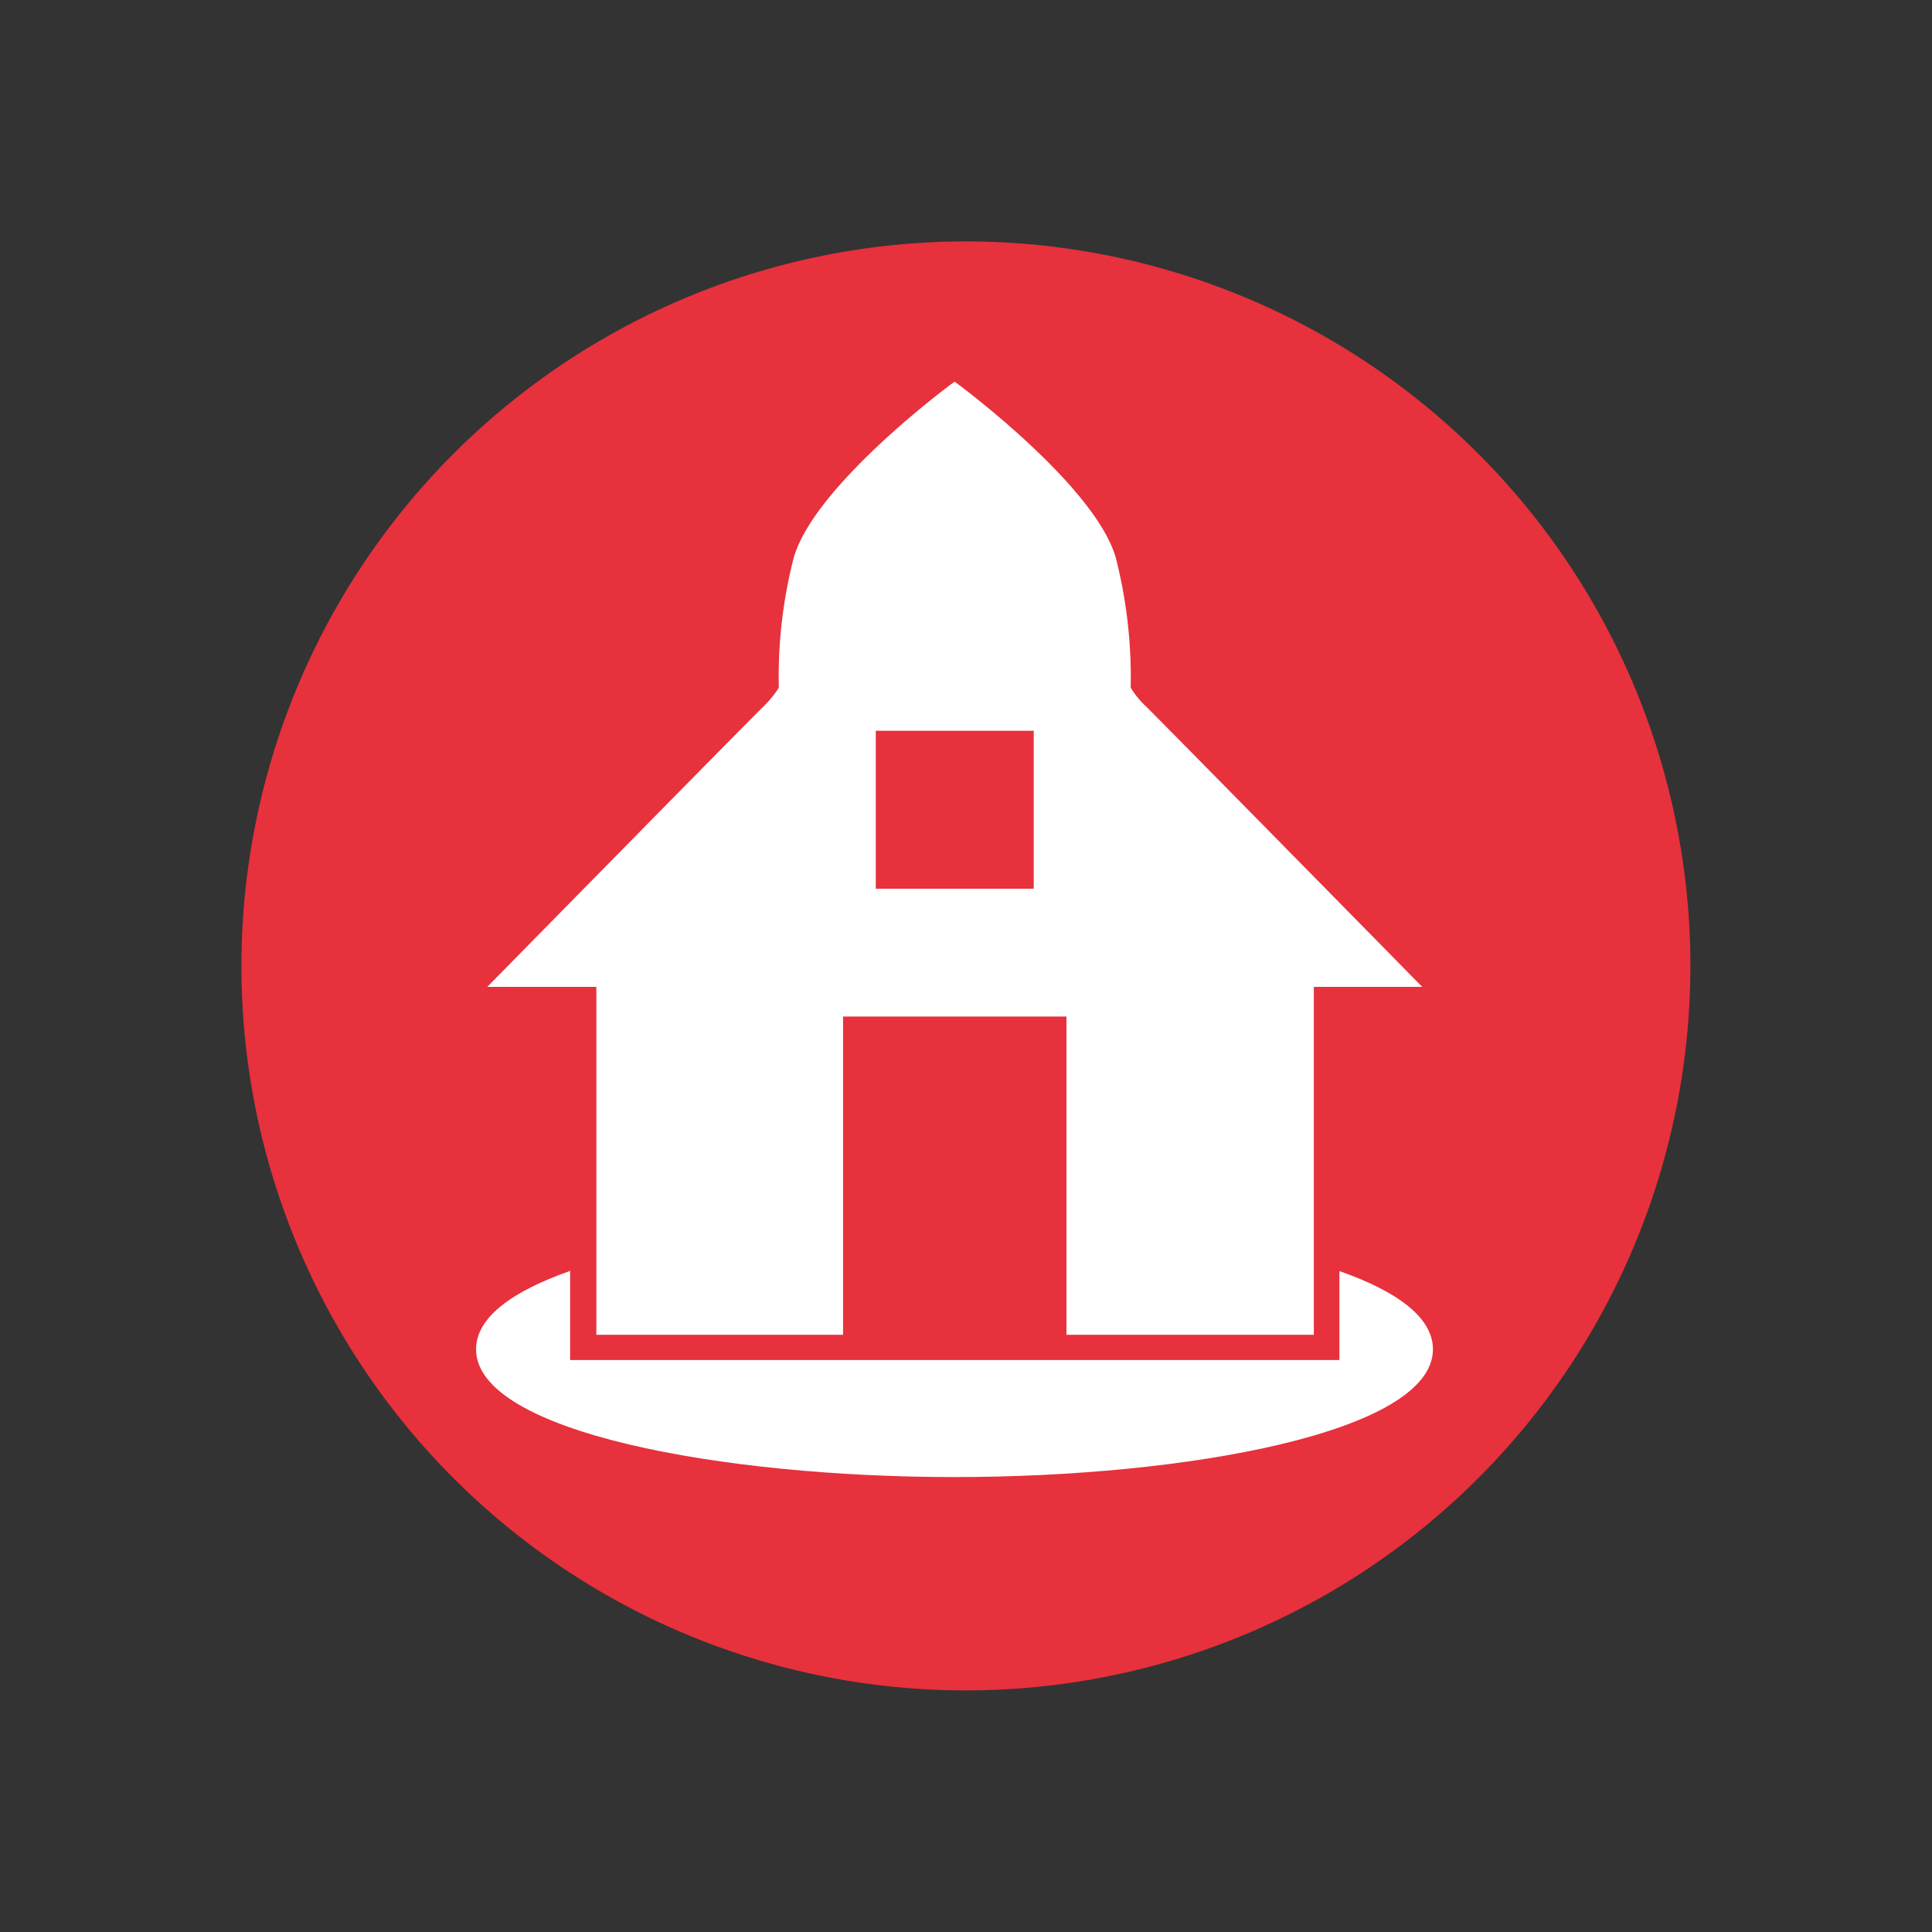
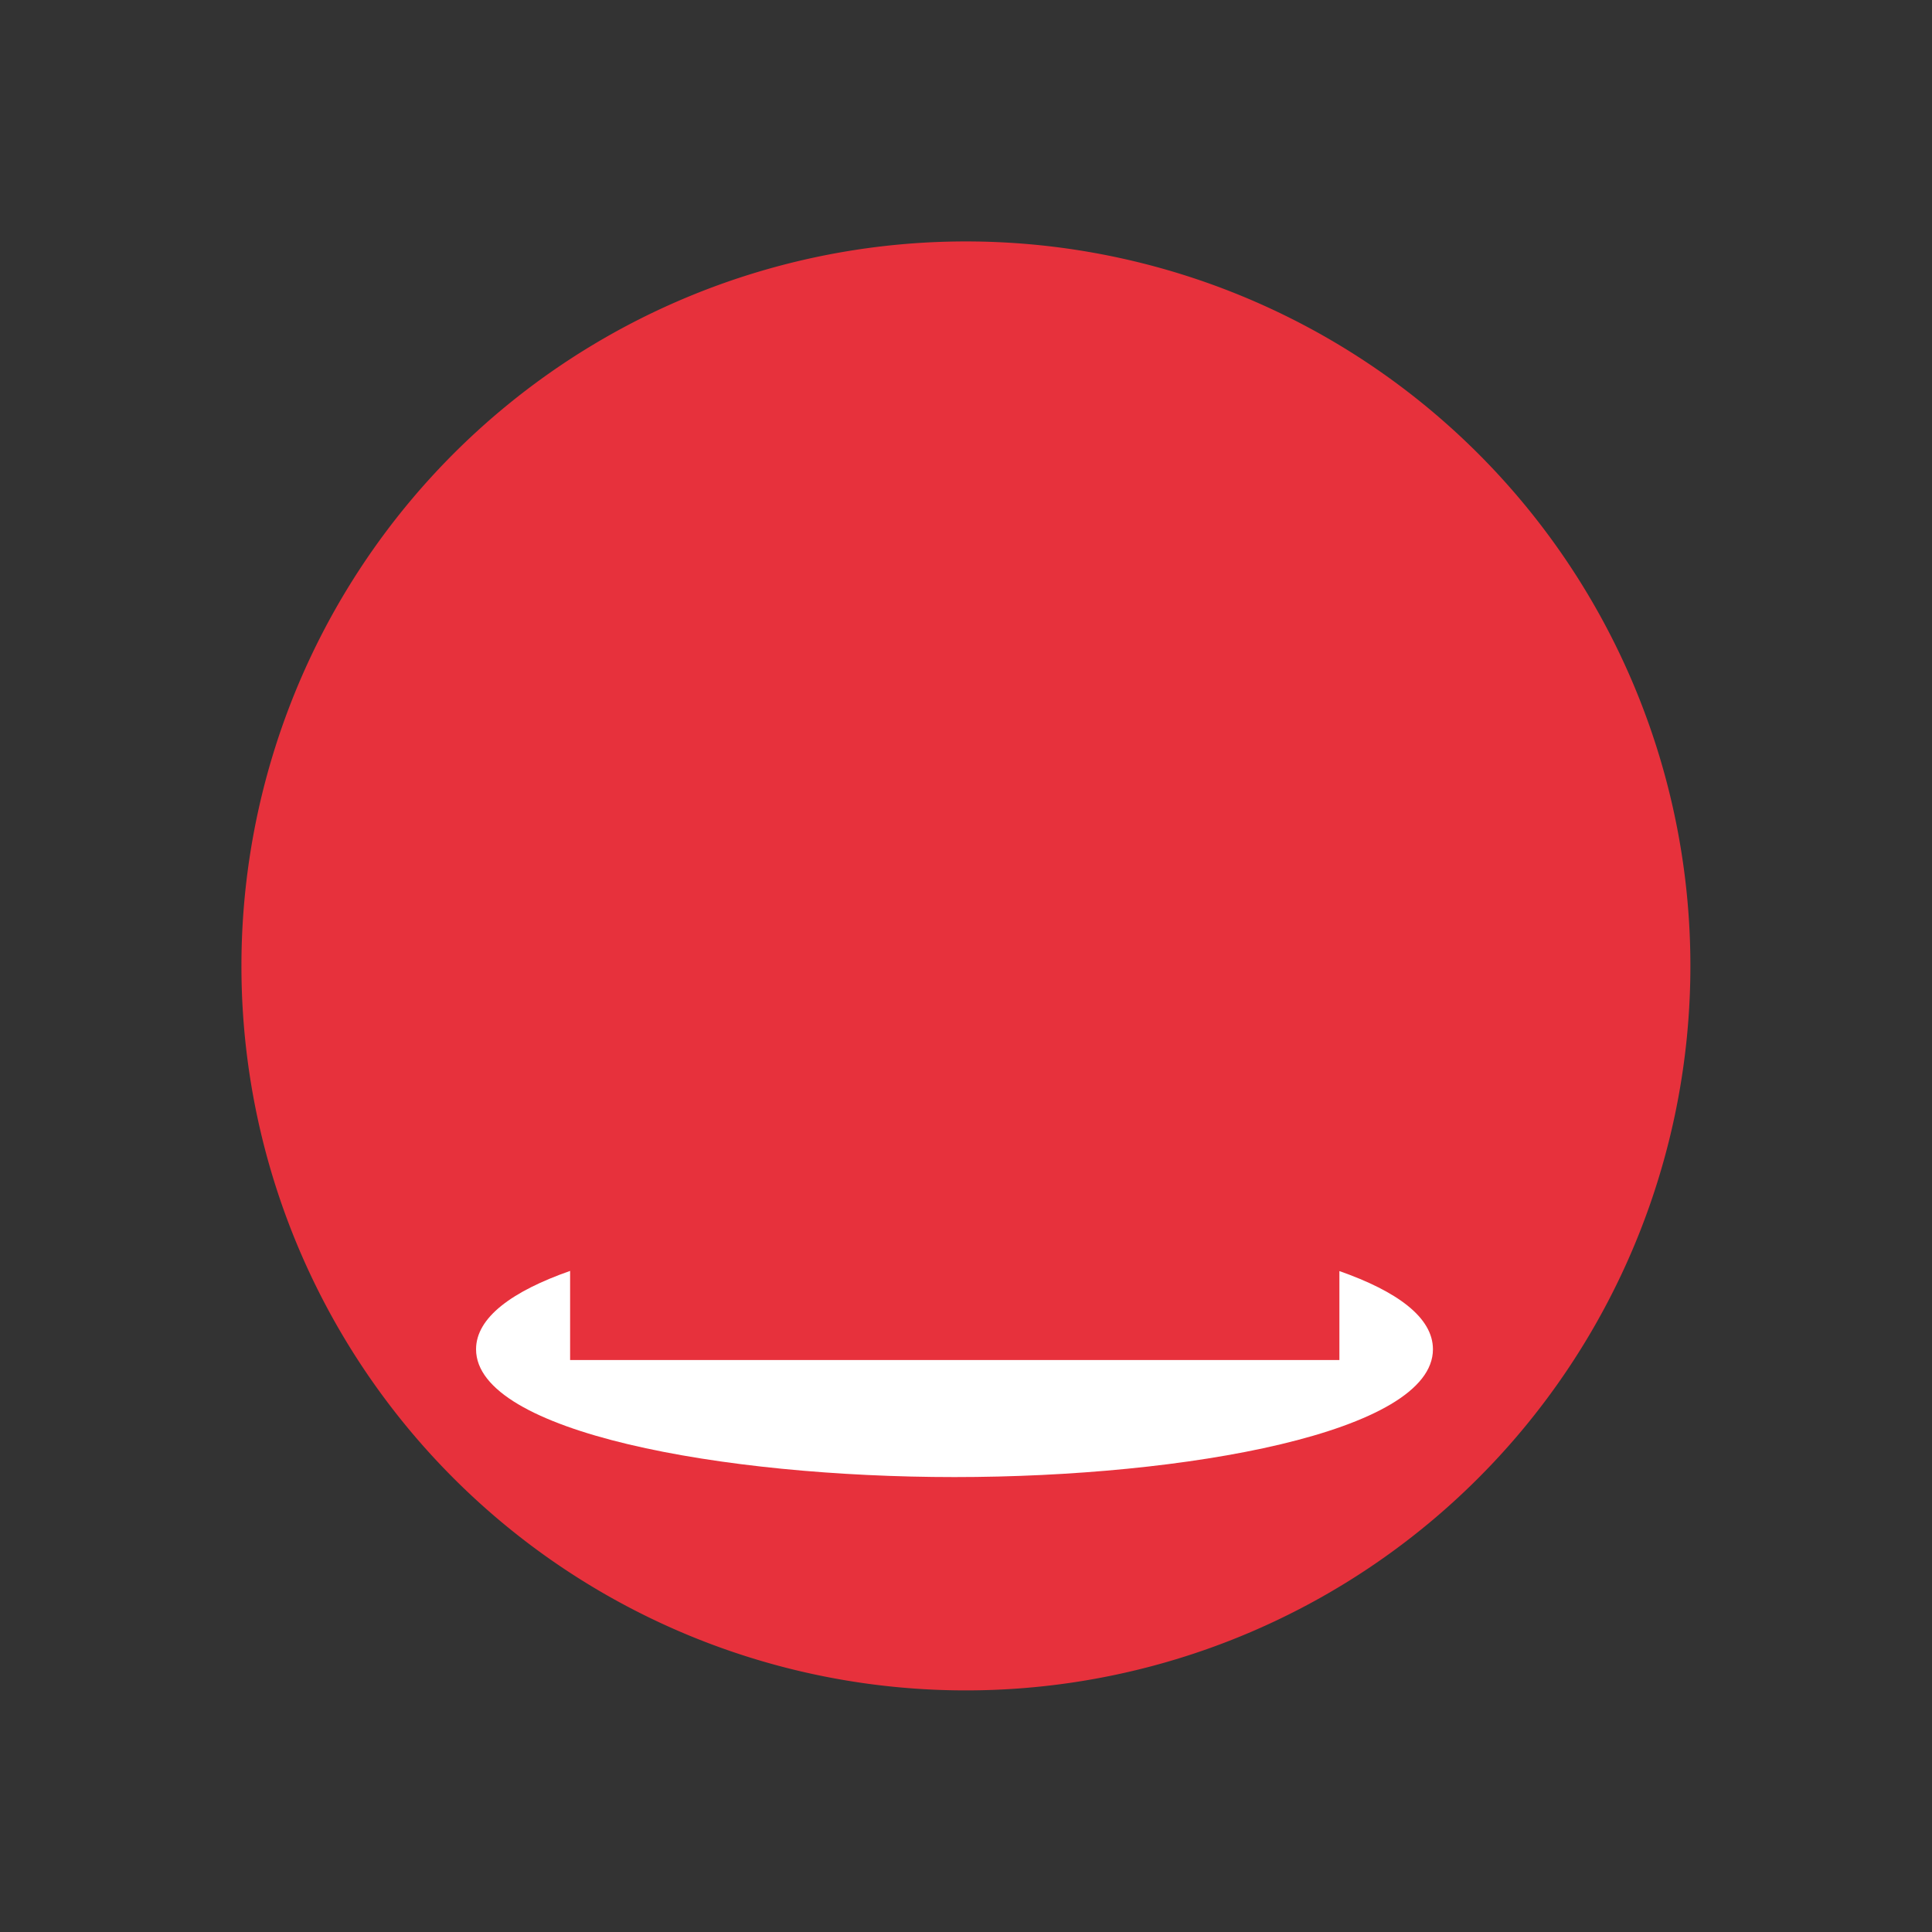
<svg xmlns="http://www.w3.org/2000/svg" viewBox="0 0 113.39 113.39">
  <rect x="0" y="0" width="113.39" height="113.39" fill="#333333" stroke="none" />
  <defs>
    <style>.cls-2{fill:#fff}</style>
  </defs>
  <path d="M56.69 99.21a42.52 42.52 0 1 0-42.52-42.52 42.51 42.51 0 0 0 42.52 42.52" style="fill:#e7313c" id="Layer_2" data-name="Layer 2" />
  <g id="Layer_1" data-name="Layer 1">
    <path class="cls-2" d="M78.61 74.6v5.22H33.46v-5.23c-3.39 1.19-5.52 2.73-5.52 4.6 0 4.87 14.47 7.5 28.08 7.5s28.08-2.63 28.08-7.5c0-1.87-2.1-3.4-5.49-4.59Z" />
-     <path class="cls-2" d="M35 78.34h14.48V59.66h13.11v18.68h14.52V57.92h6.36S68.68 42.87 67.24 41.44a5.18 5.18 0 0 1-.88-1.08 28.35 28.35 0 0 0-.88-7.65c-1.26-4.3-9.43-10.3-9.45-10.31s-8.18 6-9.44 10.31a28 28 0 0 0-.88 7.65 5.94 5.94 0 0 1-.88 1.08C43.38 42.87 28.6 57.92 28.6 57.92H35Zm16.4-35.45h9.27v9.27H51.4Z" />
  </g>
</svg>